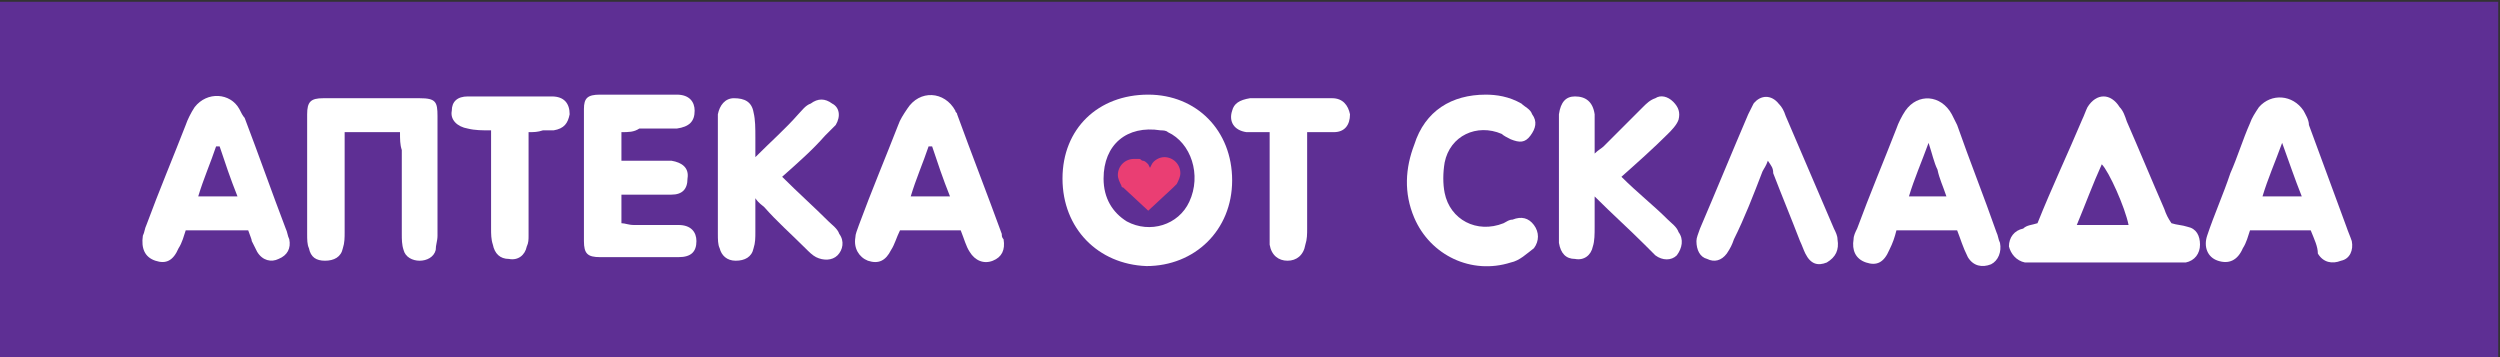
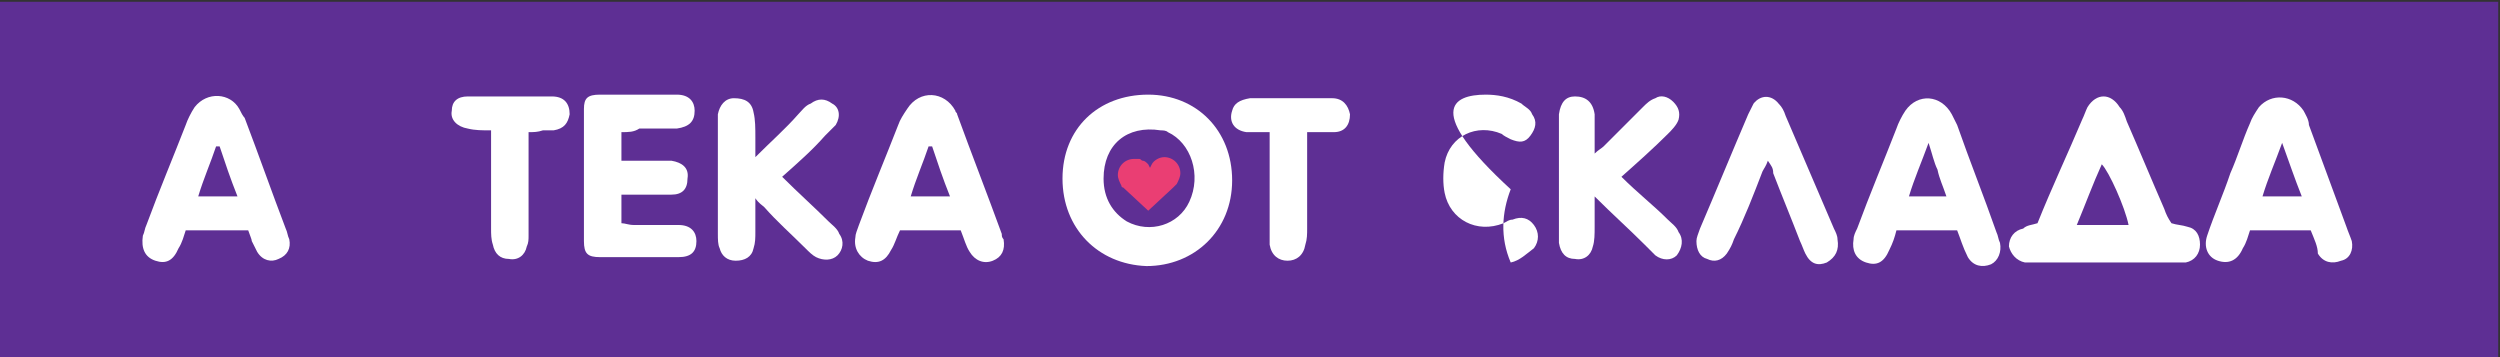
<svg xmlns="http://www.w3.org/2000/svg" version="1.1" id="Layer_1" x="0px" y="0px" viewBox="0 0 140 20" style="enable-background:new 0 0 140 20;" xml:space="preserve">
  <rect x="0" y="0" width="140" height="20" fill="#333333" stroke="none" />
  <style type="text/css">
	.Drop_x0020_Shadow{fill:none;}
	.Round_x0020_Corners_x0020_2_x0020_pt{fill:#FFFFFF;stroke:#1B1C20;stroke-miterlimit:10;}
	.Live_x0020_Reflect_x0020_X{fill:none;}
	.Bevel_x0020_Soft{fill:url(#SVGID_1_);}
	.Dusk{fill:#FFFFFF;}
	.Foliage_GS{fill:#FFDC00;}
	.Pompadour_GS{fill-rule:evenodd;clip-rule:evenodd;fill:#58AEE2;}
	.st0{fill:#5E2F94;}
	.st1{fill:#FFFFFF;}
	.st2{fill:#EA3E73;}
</style>
  <linearGradient id="SVGID_1_" gradientUnits="userSpaceOnUse" x1="-29.936" y1="-89.29" x2="-29.228" y2="-88.583">
    <stop offset="0" style="stop-color:#E7E6EA" />
    <stop offset="0.172" style="stop-color:#E3E2E6" />
    <stop offset="0.348" style="stop-color:#D8D6DA" />
    <stop offset="0.526" style="stop-color:#C4C2C5" />
    <stop offset="0.706" style="stop-color:#A9A7A8" />
    <stop offset="0.885" style="stop-color:#878484" />
    <stop offset="1" style="stop-color:#6D6968" />
  </linearGradient>
  <rect x="-0.1" y="0.1" class="st0" width="140" height="20" />
  <g>
    <path class="st1" d="M59.5,10c0-2.8,2-4.7,4.8-4.7c2.7,0,4.7,2,4.7,4.8c0,2.8-2.1,4.8-4.8,4.8C61.5,14.8,59.5,12.8,59.5,10z    M61.8,10c0,1.1,0.5,1.9,1.3,2.4c1.3,0.7,2.9,0.2,3.5-1.1c0.7-1.5,0.1-3.3-1.2-3.9c-0.1-0.1-0.3-0.1-0.4-0.1   C63.1,7,61.8,8.1,61.8,10z" />
    <path class="st1" d="M114.1,12.5c0.8-2,1.7-3.9,2.5-5.8c0.1-0.2,0.2-0.5,0.3-0.7c0.5-0.8,1.3-0.8,1.8,0c0.2,0.2,0.3,0.5,0.4,0.8   c0.7,1.6,1.4,3.3,2.1,4.9c0.1,0.3,0.2,0.5,0.4,0.8c0.3,0.1,0.6,0.1,0.9,0.2c0.5,0.1,0.7,0.5,0.7,1c0,0.5-0.3,0.9-0.8,1   c-0.2,0-0.4,0-0.6,0c-2.6,0-5.3,0-7.9,0c-0.2,0-0.3,0-0.5,0c-0.5-0.1-0.8-0.5-0.9-0.9c0-0.5,0.3-0.9,0.8-1   C113.5,12.6,113.8,12.6,114.1,12.5z M116.3,12.6c1.1,0,2,0,2.9,0c-0.2-1-1.1-3-1.5-3.4C117.2,10.3,116.8,11.4,116.3,12.6z" />
-     <path class="st1" d="M22.4,7.4c-1.1,0-2.1,0-3.1,0c0,0.3,0,0.5,0,0.8c0,1.6,0,3.2,0,4.8c0,0.3,0,0.6-0.1,0.9   c-0.1,0.5-0.5,0.7-1,0.7c-0.5,0-0.8-0.2-0.9-0.7c-0.1-0.2-0.1-0.5-0.1-0.8c0-2.1,0-4.3,0-6.4c0-0.1,0-0.2,0-0.3   c0-0.7,0.2-0.9,0.9-0.9c0.3,0,0.5,0,0.8,0c1.5,0,3.1,0,4.6,0c0.9,0,1,0.2,1,1c0,2.2,0,4.5,0,6.7c0,0.3-0.1,0.5-0.1,0.8   c-0.1,0.4-0.5,0.6-0.9,0.6c-0.4,0-0.8-0.2-0.9-0.6c-0.1-0.3-0.1-0.6-0.1-0.9c0-1.6,0-3.1,0-4.7C22.4,8.1,22.4,7.8,22.4,7.4z" />
    <path class="st1" d="M34.8,7.4c0,0.6,0,1,0,1.6c0.6,0,1.2,0,1.8,0c0.3,0,0.7,0,1,0c0.6,0.1,1,0.4,0.9,1c0,0.6-0.3,0.9-0.9,0.9   c-0.8,0-1.6,0-2.3,0c-0.1,0-0.3,0-0.5,0c0,0.5,0,1,0,1.6c0.2,0,0.4,0.1,0.7,0.1c0.8,0,1.7,0,2.5,0c0.7,0,1,0.4,1,0.9   c0,0.6-0.3,0.9-1,0.9c-1.5,0-2.9,0-4.4,0c-0.7,0-0.9-0.2-0.9-0.9c0-2.5,0-4.9,0-7.4c0-0.6,0.2-0.8,0.9-0.8c1.4,0,2.9,0,4.3,0   c0.7,0,1,0.4,1,0.9c0,0.6-0.3,0.9-1,1c-0.7,0-1.4,0-2.1,0C35.5,7.4,35.2,7.4,34.8,7.4z" />
    <path class="st1" d="M129.4,12.9c-1.1,0-2.2,0-3.4,0c-0.1,0.3-0.2,0.7-0.4,1c-0.3,0.7-0.8,0.9-1.4,0.7c-0.6-0.2-0.8-0.8-0.6-1.4   c0.4-1.2,0.9-2.3,1.3-3.5c0.4-0.9,0.7-1.9,1.1-2.8c0.1-0.3,0.3-0.6,0.5-0.9c0.7-0.8,1.9-0.7,2.5,0.2c0.1,0.2,0.3,0.5,0.3,0.8   c0.7,1.9,1.4,3.8,2.1,5.7c0.1,0.3,0.2,0.5,0.3,0.8c0.1,0.5-0.1,1-0.6,1.1c-0.5,0.2-1,0.1-1.3-0.4C129.8,13.8,129.6,13.4,129.4,12.9   z M127.8,8c-0.4,1.1-0.8,2-1.1,3c0.8,0,1.4,0,2.2,0C128.5,10,128.2,9.1,127.8,8z" />
    <path class="st1" d="M13.9,12.9c-1.2,0-2.3,0-3.5,0c-0.1,0.3-0.2,0.7-0.4,1c-0.3,0.7-0.7,0.9-1.3,0.7c-0.6-0.2-0.8-0.7-0.7-1.4   c0.1-0.2,0.1-0.4,0.2-0.6c0.7-1.9,1.5-3.8,2.2-5.6c0.1-0.3,0.3-0.7,0.5-1c0.7-0.9,2-0.8,2.5,0.1c0.1,0.2,0.2,0.4,0.3,0.5   c0.8,2.1,1.5,4.1,2.3,6.2c0.1,0.2,0.1,0.4,0.2,0.6c0.1,0.5-0.1,0.9-0.6,1.1c-0.4,0.2-0.9,0.1-1.2-0.4c-0.1-0.2-0.2-0.4-0.3-0.6   C14.1,13.4,14,13.2,13.9,12.9z M13.3,11c-0.4-1-0.7-1.9-1-2.8c-0.1,0-0.1,0-0.2,0c-0.3,0.9-0.7,1.8-1,2.8C11.9,11,12.6,11,13.3,11z   " />
    <path class="st1" d="M53.8,12.9c-1.2,0-2.3,0-3.4,0c-0.2,0.4-0.3,0.8-0.5,1.1c-0.3,0.6-0.7,0.8-1.3,0.6c-0.5-0.2-0.8-0.7-0.7-1.3   c0-0.2,0.1-0.4,0.2-0.7c0.7-1.9,1.5-3.8,2.2-5.6c0.1-0.3,0.3-0.6,0.5-0.9c0.7-1.1,2.1-1,2.7,0.1c0,0.1,0.1,0.1,0.1,0.2   c0.8,2.2,1.7,4.5,2.5,6.7c0,0.1,0,0.2,0.1,0.3c0.1,0.6-0.1,1-0.6,1.2c-0.5,0.2-1,0-1.3-0.5C54.1,13.8,54,13.4,53.8,12.9z M52.2,8.2   c-0.1,0-0.1,0-0.2,0c-0.3,0.9-0.7,1.8-1,2.8c0.8,0,1.5,0,2.2,0C52.8,10,52.5,9.1,52.2,8.2z" />
    <path class="st1" d="M109.6,12.9c-1.2,0-2.3,0-3.4,0c-0.1,0.4-0.2,0.7-0.4,1.1c-0.3,0.7-0.7,0.9-1.3,0.7c-0.6-0.2-0.8-0.7-0.7-1.3   c0-0.2,0.1-0.4,0.2-0.6c0.7-1.9,1.5-3.8,2.2-5.6c0.1-0.3,0.3-0.7,0.5-1c0.7-1,2-0.9,2.6,0.2c0.1,0.2,0.2,0.4,0.3,0.6   c0.7,2,1.5,4,2.2,6c0.1,0.2,0.1,0.4,0.2,0.6c0.1,0.5-0.1,1-0.5,1.2c-0.5,0.2-1,0.1-1.3-0.4C109.9,13.8,109.8,13.4,109.6,12.9z    M109,11c-0.2-0.6-0.4-1-0.5-1.5c-0.2-0.4-0.3-0.9-0.5-1.5c-0.4,1.1-0.8,2-1.1,3C107.6,11,108.2,11,109,11z" />
    <path class="st1" d="M43.8,9.9c0.9,0.9,1.8,1.7,2.6,2.5c0.2,0.2,0.5,0.4,0.6,0.7c0.3,0.4,0.2,0.9-0.1,1.2c-0.3,0.3-0.8,0.3-1.2,0.1   c-0.2-0.1-0.4-0.3-0.6-0.5c-0.8-0.8-1.6-1.5-2.3-2.3c-0.1-0.1-0.3-0.2-0.5-0.5c0,0.7,0,1.3,0,1.9c0,0.3,0,0.6-0.1,0.9   c-0.1,0.5-0.5,0.7-1,0.7c-0.5,0-0.8-0.3-0.9-0.7c-0.1-0.2-0.1-0.5-0.1-0.8c0-2,0-4,0-6.1c0-0.2,0-0.4,0-0.6   c0.1-0.5,0.4-0.9,0.9-0.9c0.6,0,1,0.2,1.1,0.8c0.1,0.4,0.1,0.9,0.1,1.4c0,0.3,0,0.7,0,1.1c0.9-0.9,1.7-1.6,2.4-2.4   c0.2-0.2,0.4-0.5,0.7-0.6c0.4-0.3,0.8-0.3,1.2,0C47,6,47.1,6.5,46.8,7c-0.2,0.2-0.4,0.4-0.6,0.6C45.5,8.4,44.7,9.1,43.8,9.9z" />
    <path class="st1" d="M90.8,9.9c0.9,0.9,1.8,1.6,2.6,2.4c0.2,0.2,0.5,0.4,0.6,0.7c0.3,0.4,0.2,0.9-0.1,1.3c-0.3,0.3-0.8,0.3-1.2,0   c-0.2-0.2-0.4-0.4-0.6-0.6c-0.9-0.9-1.8-1.7-2.8-2.7c0,0.7,0,1.2,0,1.7c0,0.4,0,0.8-0.1,1.1c-0.1,0.5-0.5,0.8-1,0.7   c-0.5,0-0.8-0.3-0.9-0.9c0-0.2,0-0.5,0-0.7c0-2,0-4,0-6c0-0.2,0-0.3,0-0.5c0.1-0.7,0.4-1,0.9-1c0.6,0,1,0.3,1.1,1   c0,0.3,0,0.6,0,0.9c0,0.4,0,0.8,0,1.3c0.2-0.2,0.4-0.3,0.5-0.4c0.7-0.7,1.5-1.5,2.2-2.2c0.2-0.2,0.4-0.4,0.7-0.5   c0.3-0.2,0.7-0.1,1,0.2C94,6,94.1,6.3,94,6.7c-0.1,0.3-0.4,0.6-0.6,0.8C92.6,8.3,91.7,9.1,90.8,9.9z" />
-     <path class="st1" d="M83.2,5.3c0.6,0,1.3,0.1,2,0.5c0.2,0.2,0.5,0.3,0.6,0.6c0.3,0.4,0.2,0.8-0.1,1.2c-0.3,0.4-0.6,0.4-1.1,0.2   c-0.2-0.1-0.4-0.2-0.5-0.3c-1.4-0.6-2.9,0.1-3.2,1.6c-0.1,0.6-0.1,1.2,0,1.7c0.3,1.5,1.8,2.3,3.3,1.7c0.2-0.1,0.3-0.2,0.5-0.2   c0.5-0.2,0.9-0.1,1.2,0.3c0.3,0.4,0.3,0.9,0,1.3c-0.4,0.3-0.8,0.7-1.3,0.8c-2.2,0.7-4.5-0.4-5.4-2.5c-0.6-1.4-0.5-2.8,0-4.1   C79.8,6.2,81.3,5.3,83.2,5.3z" />
+     <path class="st1" d="M83.2,5.3c0.6,0,1.3,0.1,2,0.5c0.2,0.2,0.5,0.3,0.6,0.6c0.3,0.4,0.2,0.8-0.1,1.2c-0.3,0.4-0.6,0.4-1.1,0.2   c-0.2-0.1-0.4-0.2-0.5-0.3c-1.4-0.6-2.9,0.1-3.2,1.6c-0.1,0.6-0.1,1.2,0,1.7c0.3,1.5,1.8,2.3,3.3,1.7c0.2-0.1,0.3-0.2,0.5-0.2   c0.5-0.2,0.9-0.1,1.2,0.3c0.3,0.4,0.3,0.9,0,1.3c-0.4,0.3-0.8,0.7-1.3,0.8c-0.6-1.4-0.5-2.8,0-4.1   C79.8,6.2,81.3,5.3,83.2,5.3z" />
    <path class="st1" d="M99,9c-0.1,0.3-0.2,0.4-0.3,0.6c-0.5,1.3-1,2.6-1.6,3.8c-0.1,0.3-0.2,0.5-0.4,0.8c-0.3,0.4-0.7,0.5-1.1,0.3   C95.2,14.4,95,14,95,13.5c0-0.2,0.1-0.4,0.2-0.7c0.9-2.1,1.8-4.3,2.7-6.4c0.1-0.2,0.2-0.4,0.3-0.6c0.4-0.5,1-0.5,1.4,0   c0.2,0.2,0.3,0.4,0.4,0.7c0.9,2.1,1.8,4.2,2.7,6.3c0.1,0.2,0.2,0.4,0.2,0.6c0.1,0.6-0.1,1-0.6,1.3c-0.5,0.2-0.9,0.1-1.2-0.5   c-0.1-0.2-0.2-0.5-0.3-0.7c-0.5-1.3-1-2.5-1.5-3.8C99.3,9.4,99.2,9.3,99,9z" />
    <path class="st1" d="M73.2,7.4c0,1.9,0,3.7,0,5.4c0,0.3,0,0.6-0.1,0.9c-0.1,0.6-0.5,0.9-1,0.9c-0.5,0-0.9-0.3-1-0.9   c0-0.3,0-0.5,0-0.8c0-1.5,0-3.1,0-4.6c0-0.3,0-0.6,0-0.9c-0.5,0-0.9,0-1.3,0c-0.7-0.1-1-0.6-0.8-1.2c0.1-0.4,0.4-0.6,1-0.7   c1,0,2.1,0,3.1,0c0.5,0,1,0,1.5,0c0.6,0,0.9,0.4,1,0.9c0,0.6-0.3,1-0.9,1C74.1,7.4,73.7,7.4,73.2,7.4z" />
    <path class="st1" d="M29.6,7.4c0,1.6,0,3.1,0,4.6c0,0.4,0,0.8,0,1.2c0,0.2,0,0.4-0.1,0.6c-0.1,0.5-0.5,0.8-1,0.7   c-0.5,0-0.8-0.3-0.9-0.8c-0.1-0.3-0.1-0.6-0.1-0.9c0-1.5,0-3.1,0-4.6c0-0.3,0-0.6,0-0.9c-0.5,0-0.9,0-1.3-0.1c-0.6-0.1-1-0.5-0.9-1   c0-0.5,0.3-0.8,0.9-0.8c0.7,0,1.3,0,2,0c0.9,0,1.8,0,2.7,0c0.7,0,1,0.4,1,1c-0.1,0.5-0.3,0.8-0.9,0.9c-0.2,0-0.4,0-0.6,0   C30.1,7.4,29.9,7.4,29.6,7.4z" />
    <path class="st2" d="M66.1,9.7c0-0.5-0.4-0.9-0.9-0.9c-0.3,0-0.6,0.2-0.7,0.4l-0.1,0.2l-0.1-0.2C64.2,9.1,64.1,9,64,9   c-0.1,0-0.1-0.1-0.2-0.1c-0.1,0-0.2,0-0.3,0c-0.5,0-0.9,0.4-0.9,0.9c0,0.2,0.1,0.4,0.2,0.6c0,0.1,0.1,0.1,0.1,0.1l1.4,1.3v0l0,0   l0,0v0l1.4-1.3c0.1-0.1,0.1-0.1,0.2-0.2C66,10.1,66.1,9.9,66.1,9.7z" />
  </g>
</svg>